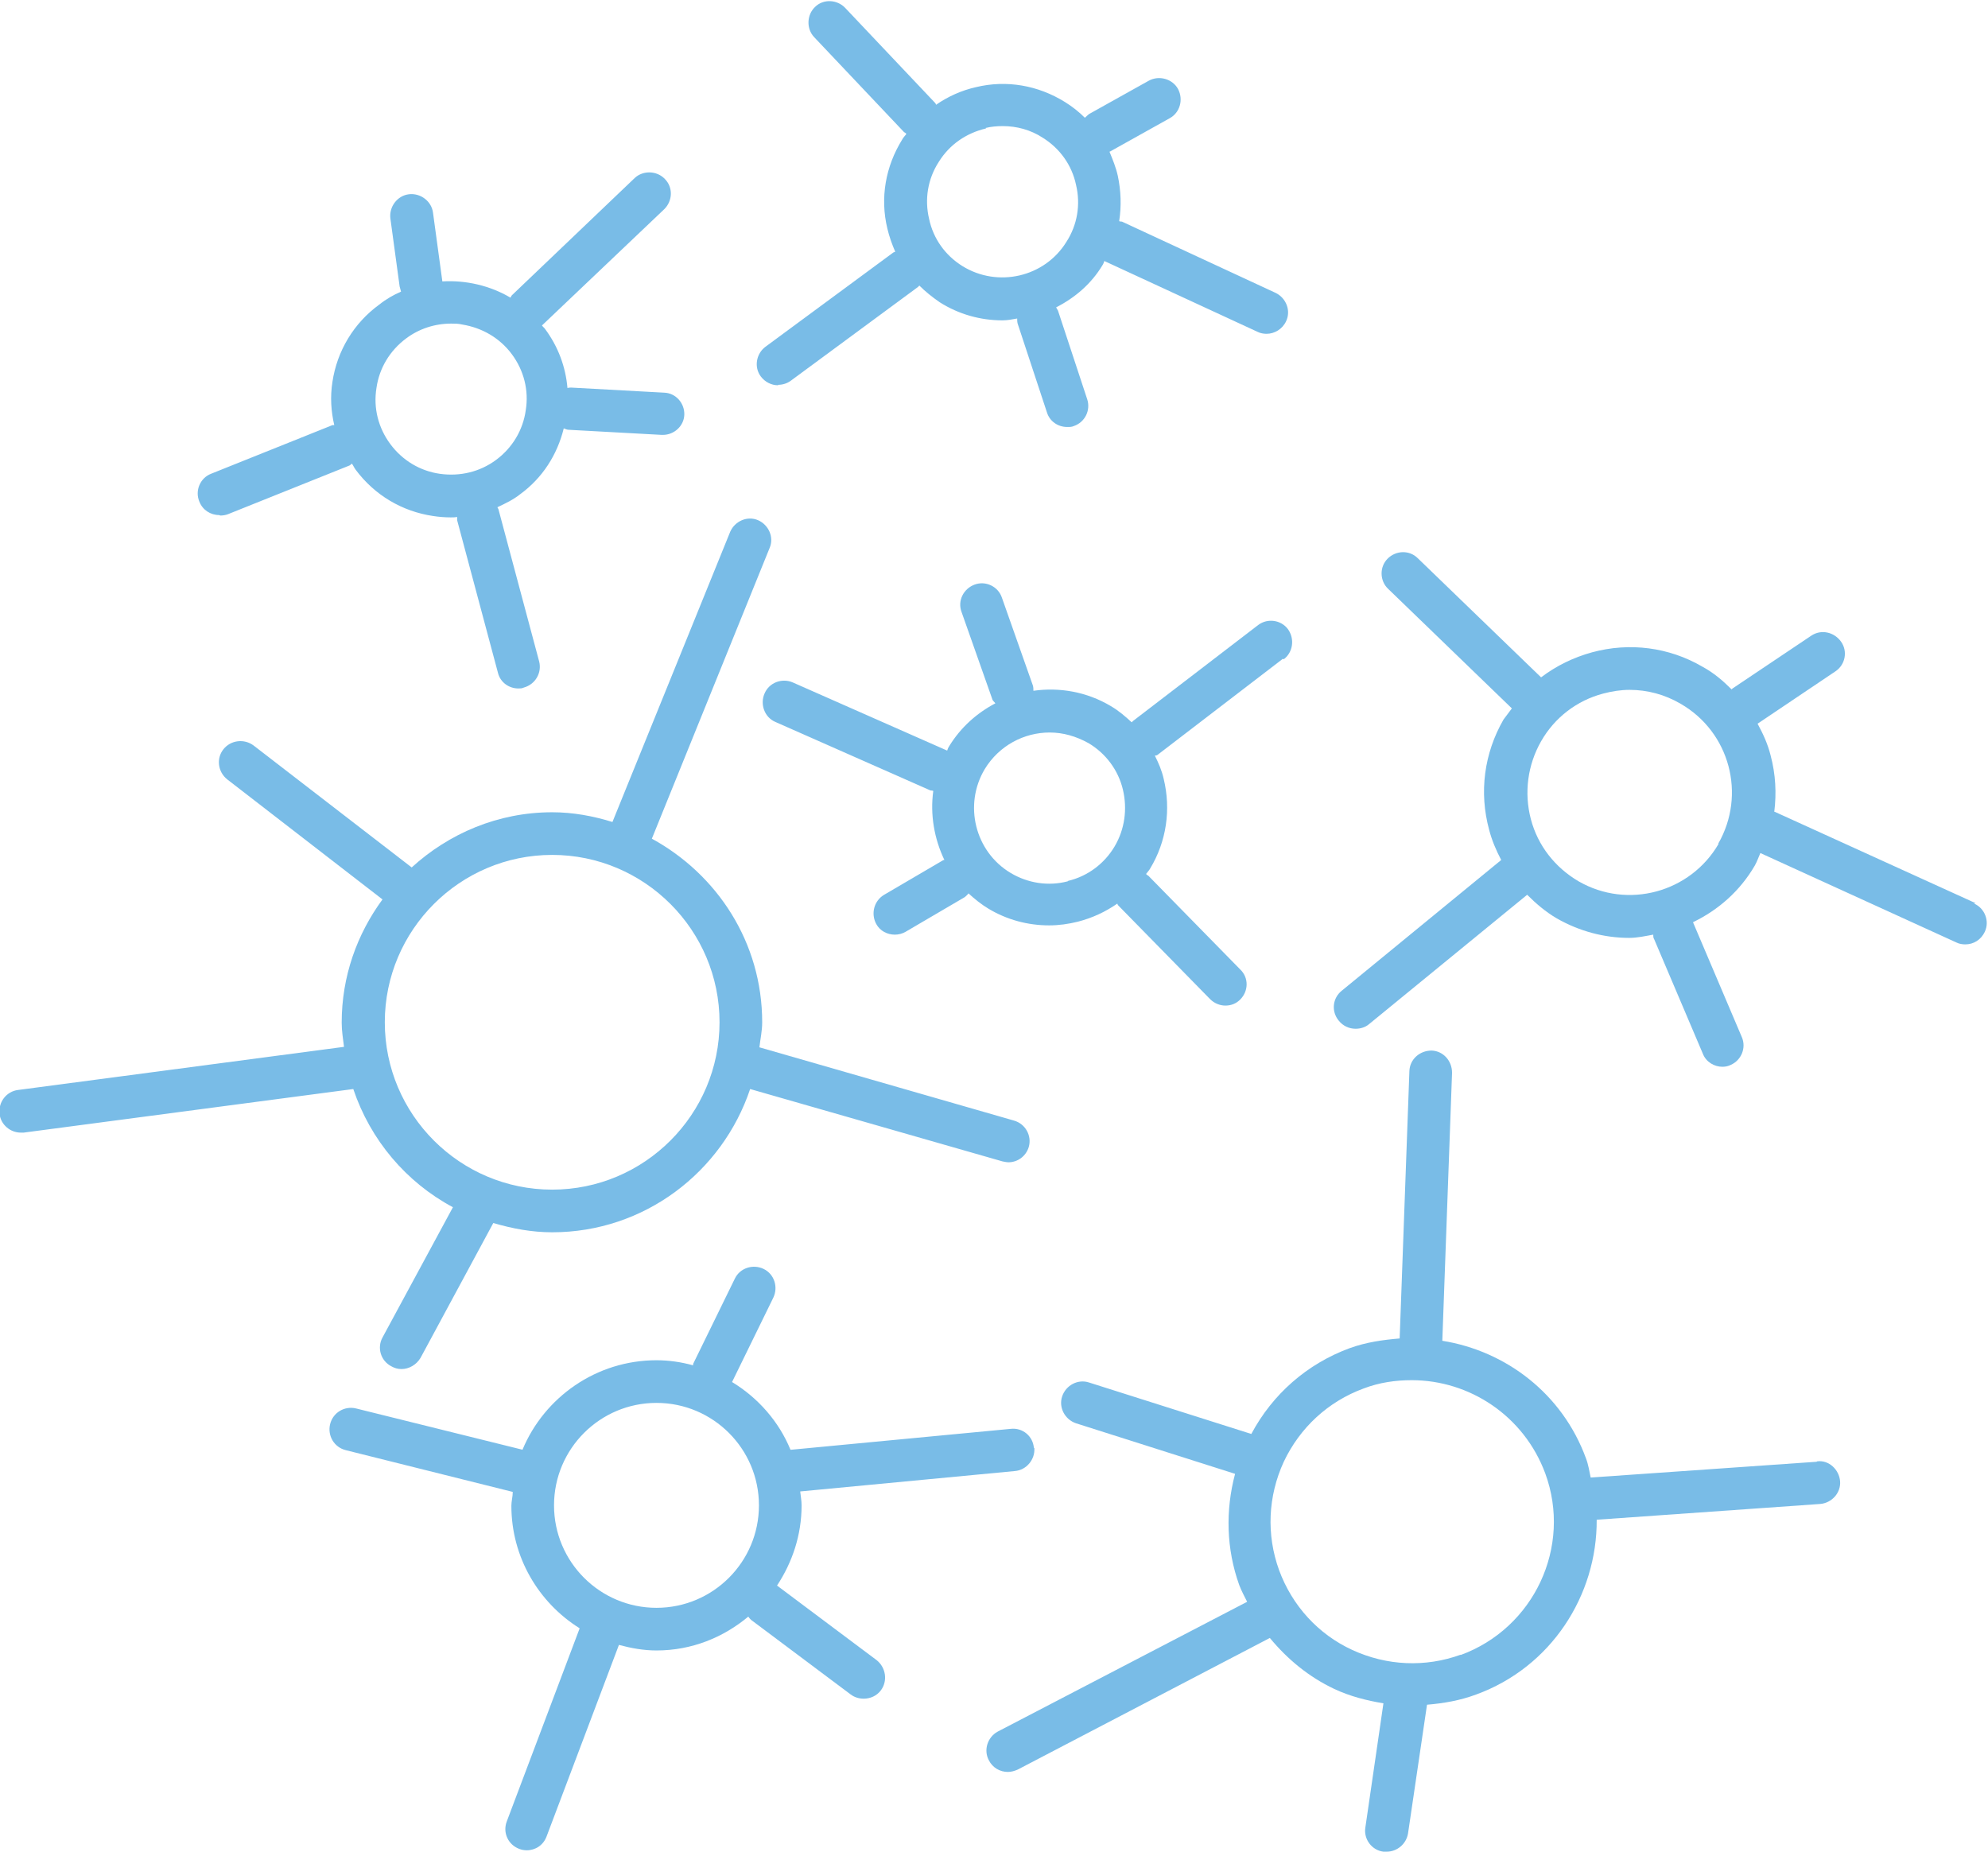
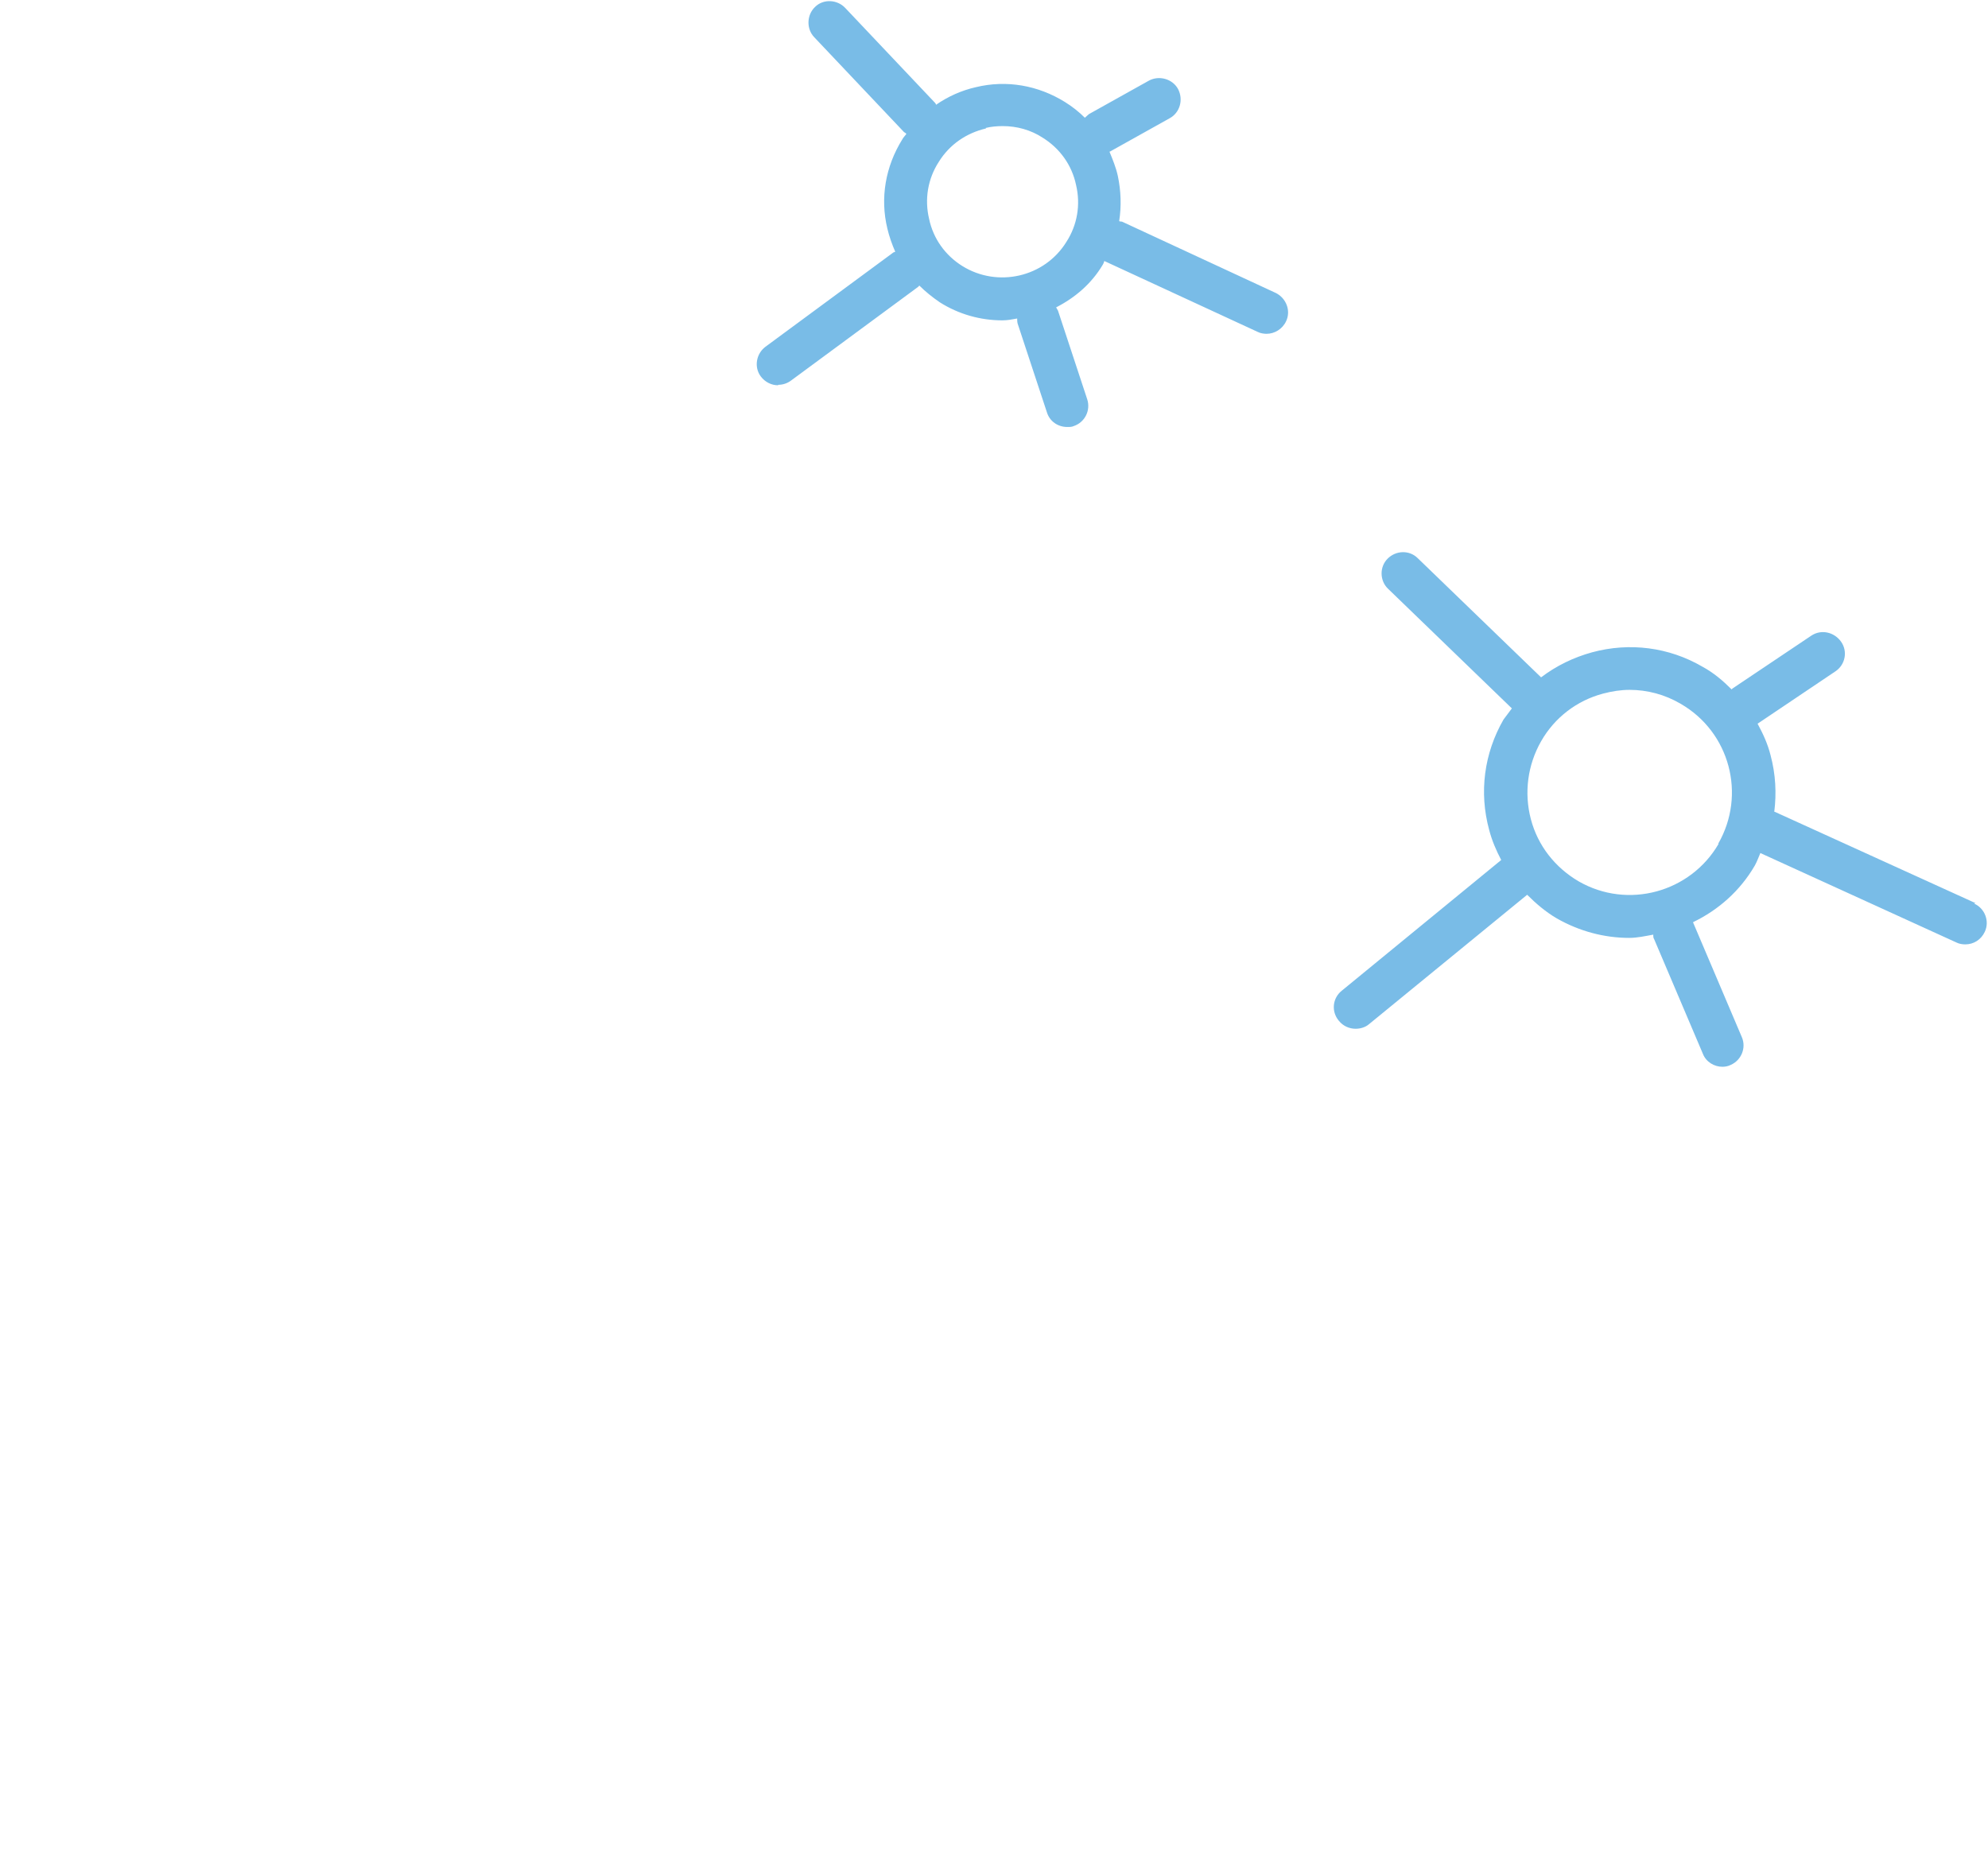
<svg xmlns="http://www.w3.org/2000/svg" id="Layer_2" viewBox="0 0 42.88 39.95">
  <defs>
    <style>      .cls-1 {        fill: #79bce7;      }    </style>
  </defs>
  <g id="Layer_1-2" data-name="Layer_1">
    <g id="concentration">
-       <path class="cls-1" d="M9.78,26.02l-1.53,2.83c-.12.22-.04.5.19.62.07.04.14.06.22.06.16,0,.32-.09.41-.24l1.57-2.91c.41.12.83.2,1.27.2,1.99,0,3.67-1.3,4.27-3.09l5.44,1.56s.09.02.13.02c.2,0,.38-.13.44-.33.07-.24-.07-.5-.32-.57l-5.49-1.58c.02-.18.06-.35.06-.54,0-1.72-.97-3.19-2.38-3.96l2.54-6.27c.1-.23-.02-.5-.25-.6-.23-.1-.5.02-.6.25l-2.54,6.26c-.42-.13-.85-.21-1.3-.21-1.17,0-2.23.46-3.03,1.19l-3.41-2.63c-.2-.15-.49-.12-.65.08-.16.2-.12.49.08.65l3.35,2.59c-.55.75-.88,1.66-.88,2.66,0,.18.03.35.05.52l-7.03.93c-.25.03-.43.26-.4.52.03.23.23.4.46.4.02,0,.04,0,.06,0l7.11-.94c.37,1.1,1.14,2.01,2.15,2.55M11.91,18.44c1.99,0,3.61,1.62,3.61,3.61s-1.62,3.61-3.61,3.61-3.61-1.62-3.61-3.61,1.62-3.61,3.61-3.61" />
      <path class="cls-1" d="M16.79,8.3c.09,0,.19-.03.27-.09l2.74-2.02s.02-.02.03-.03c.13.13.28.25.44.36.41.26.88.39,1.35.39.11,0,.21-.02.32-.04,0,.04,0,.07.01.11l.63,1.91c.06.2.24.32.44.32.05,0,.1,0,.14-.02.24-.08.37-.34.29-.58l-.63-1.91s-.03-.05-.04-.07c.41-.21.76-.51,1-.91.02-.03.03-.06.04-.09l3.31,1.53c.06.03.13.04.19.04.17,0,.34-.1.42-.27.11-.23,0-.5-.22-.61l-3.32-1.54s-.04,0-.06-.01c.05-.32.04-.65-.03-.98-.04-.18-.11-.35-.18-.52,0,0,0,0,.01,0l1.29-.72c.22-.12.3-.4.18-.63-.12-.22-.41-.3-.63-.18l-1.29.72s-.06.05-.09.08c-.13-.13-.27-.24-.43-.34-.58-.36-1.26-.48-1.92-.32-.31.07-.6.2-.86.38,0-.01-.01-.03-.02-.04l-1.94-2.05c-.17-.18-.47-.2-.65-.02-.18.17-.19.47-.02.65l1.94,2.05s.04.02.05.04c-.03.04-.07.08-.09.12-.36.58-.48,1.26-.32,1.92.04.17.1.34.17.5-.02.01-.04.01-.06.03l-2.74,2.02c-.2.15-.25.44-.1.64.09.12.23.19.37.19M21.26,2.76c.12-.03.25-.04.37-.04.3,0,.6.08.86.25.37.23.63.59.72,1.02.1.42.03.86-.21,1.23-.47.76-1.48.99-2.24.52-.37-.23-.63-.59-.72-1.02-.1-.42-.03-.86.21-1.23.23-.37.59-.62,1.02-.72" />
-       <path class="cls-1" d="M27.69,14.22c.2-.15.24-.44.09-.65-.15-.2-.44-.24-.64-.09l-2.7,2.07s-.02.02-.03.03c-.14-.13-.28-.25-.45-.35-.52-.31-1.11-.41-1.67-.33,0-.04,0-.07-.01-.11l-.67-1.9c-.08-.24-.35-.37-.59-.28s-.37.35-.28.59l.67,1.9s.04.05.06.07c-.4.21-.75.52-1,.93-.02.03-.03.06-.04.09l-3.33-1.47c-.23-.1-.51,0-.61.24-.1.23,0,.51.23.61l3.35,1.48s.04,0,.06.01c-.07.51.02,1.03.24,1.49,0,0-.01,0-.02,0l-1.28.75c-.22.13-.29.41-.17.63.08.15.24.23.4.23.08,0,.16-.02.23-.06l1.28-.75s.06-.05.08-.08c.13.12.28.24.43.33.4.24.85.36,1.31.36.21,0,.42-.03.62-.08.31-.08.59-.21.85-.39,0,.01.01.03.02.04l1.98,2.02c.09.09.21.14.33.14s.23-.04.32-.13c.18-.18.19-.47,0-.65l-1.98-2.02s-.04-.02-.05-.04c.03-.04.07-.08.09-.12.35-.58.45-1.27.29-1.93-.04-.18-.11-.34-.19-.5.02-.01.04,0,.06-.02l2.7-2.07ZM23.03,19.01c-.42.11-.86.04-1.23-.18-.77-.46-1.02-1.47-.56-2.24.31-.51.85-.79,1.4-.79.29,0,.57.08.84.23.37.22.64.58.74,1s.04.86-.18,1.23c-.22.37-.58.64-1,.74" />
      <path class="cls-1" d="M42.61,19.48l-4.33-1.97s0,0-.01,0c.05-.4.03-.81-.08-1.22-.06-.24-.16-.46-.28-.68l1.68-1.13c.21-.14.27-.43.12-.64s-.43-.27-.64-.13l-1.7,1.14s-.01.01-.02.02c-.19-.19-.39-.36-.63-.49-.72-.42-1.57-.53-2.38-.31-.4.11-.77.29-1.1.54l-2.66-2.57c-.18-.18-.47-.17-.65.01-.18.18-.17.48.01.65l2.67,2.58c-.06.08-.12.16-.18.24-.42.73-.53,1.57-.31,2.38.06.23.15.44.26.65,0,0,0,0,0,0l-3.44,2.82c-.2.16-.23.45-.06.65.09.11.22.17.36.17.1,0,.21-.03.29-.1l3.41-2.79c.19.19.4.37.64.51.49.28,1.03.42,1.56.42.18,0,.35-.04.52-.07,0,.04,0,.07.02.1l1.05,2.47c.07.18.25.28.42.28.06,0,.12-.01.18-.04.23-.1.34-.37.24-.6l-1.05-2.47s0,0,0-.01c.54-.26,1.01-.67,1.33-1.22.05-.09.08-.18.12-.27l4.23,1.93c.06.03.13.04.19.04.18,0,.34-.1.42-.27.11-.23,0-.51-.23-.61M37.07,18.2c-.61,1.05-1.96,1.42-3.02.81-.51-.3-.88-.77-1.03-1.34s-.07-1.17.22-1.68c.29-.51.77-.88,1.34-1.03.19-.05.38-.08.57-.08.38,0,.76.1,1.1.3,1.06.61,1.42,1.96.81,3.02" />
-       <path class="cls-1" d="M39.18,31.53l-4.87.34c-.03-.14-.05-.28-.1-.41-.51-1.4-1.73-2.32-3.1-2.54l.21-5.78c0-.26-.19-.47-.44-.48-.26,0-.47.19-.48.44l-.21,5.77c-.36.03-.72.08-1.08.21-.92.34-1.66.99-2.12,1.85l-3.5-1.11c-.24-.08-.5.06-.58.3-.08.24.06.5.3.58l3.43,1.09c-.21.79-.19,1.62.09,2.4.05.13.11.24.17.36l-5.38,2.8c-.22.12-.31.4-.19.62.08.16.24.25.41.25.07,0,.14-.02.21-.05l5.44-2.84c.38.46.84.84,1.39,1.1.34.16.7.25,1.06.31l-.39,2.68c-.04.25.14.49.39.52.02,0,.04,0,.07,0,.22,0,.42-.16.46-.39l.41-2.78c.36-.03.71-.09,1.06-.22,1.62-.59,2.61-2.14,2.6-3.77l4.82-.34c.25-.02.45-.24.43-.49-.02-.25-.24-.46-.49-.43M31.51,35.69c-.77.28-1.6.24-2.34-.1-.74-.34-1.3-.96-1.58-1.72-.28-.77-.24-1.6.1-2.34.35-.74.96-1.3,1.72-1.58.34-.13.69-.18,1.04-.18,1.25,0,2.42.77,2.88,2.01.58,1.58-.24,3.34-1.83,3.92" />
-       <path class="cls-1" d="M4.75,11.12c.06,0,.12-.01.17-.03l2.62-1.05s.03-.02.05-.04c.03.04.05.09.08.13.41.55,1,.9,1.67,1,.13.02.26.03.38.03.05,0,.1,0,.14-.01,0,.02,0,.05,0,.07l.88,3.29c.05.21.24.34.44.34.04,0,.08,0,.12-.02.25-.07.39-.32.33-.56l-.88-3.29s-.02-.03-.02-.04c.17-.08.34-.16.49-.28.48-.35.8-.85.94-1.42.03.01.07.03.1.03l2.01.11s.02,0,.03,0c.24,0,.45-.19.46-.43.01-.25-.18-.47-.43-.48l-2.01-.11s-.06,0-.08.01c-.04-.46-.2-.89-.48-1.27-.02-.03-.05-.05-.07-.08l2.64-2.51c.18-.18.19-.47.01-.65-.17-.18-.47-.19-.65-.02l-2.65,2.53s-.02.03-.03.05c-.44-.26-.96-.38-1.47-.35,0,0,0,0,0-.01l-.2-1.47c-.03-.25-.27-.43-.52-.4-.25.03-.43.27-.4.52l.2,1.47s.02.07.03.11c-.16.07-.32.16-.47.28-.55.4-.91,1-1.01,1.67-.05.32-.03.63.04.93-.01,0-.03,0-.04,0l-2.62,1.05c-.23.09-.35.36-.25.6.07.18.24.29.43.29M8.12,8.37c.06-.43.29-.81.64-1.07.28-.21.62-.32.97-.32.08,0,.16,0,.24.02.43.07.81.29,1.07.64.26.35.37.78.3,1.21-.06.43-.29.81-.64,1.07-.35.26-.78.36-1.21.3-.43-.06-.81-.29-1.07-.64-.26-.35-.37-.78-.3-1.21" />
-       <path class="cls-1" d="M22.3,31.23c-.02-.25-.24-.44-.5-.41l-4.73.45s-.01,0-.02,0c-.25-.61-.7-1.12-1.26-1.46l.89-1.82c.11-.23.02-.51-.21-.62-.23-.11-.51-.02-.62.21l-.9,1.84s0,.02,0,.03c-.25-.07-.52-.11-.79-.11-1.3,0-2.42.8-2.89,1.93l-3.59-.89c-.25-.06-.5.09-.56.34-.06.25.09.5.34.56l3.6.9c0,.1-.03.2-.03.3,0,1.11.59,2.09,1.47,2.64,0,0,0,0,0,.01l-1.57,4.16c-.09.24.03.5.27.59.05.02.11.03.16.03.19,0,.36-.11.43-.3l1.56-4.13c.26.07.53.12.81.12.76,0,1.44-.28,1.98-.73.02.03.04.05.06.07l2.15,1.61c.08.06.18.09.28.09.14,0,.28-.06.37-.18.15-.2.11-.49-.09-.65l-2.15-1.61c.33-.5.53-1.09.53-1.73,0-.1-.02-.2-.03-.3l4.63-.44c.25-.02.44-.25.42-.5M14.16,34.68c-1.22,0-2.21-.99-2.21-2.21s.99-2.21,2.21-2.21,2.21.99,2.21,2.21-.99,2.21-2.21,2.21" />
    </g>
  </g>
</svg>